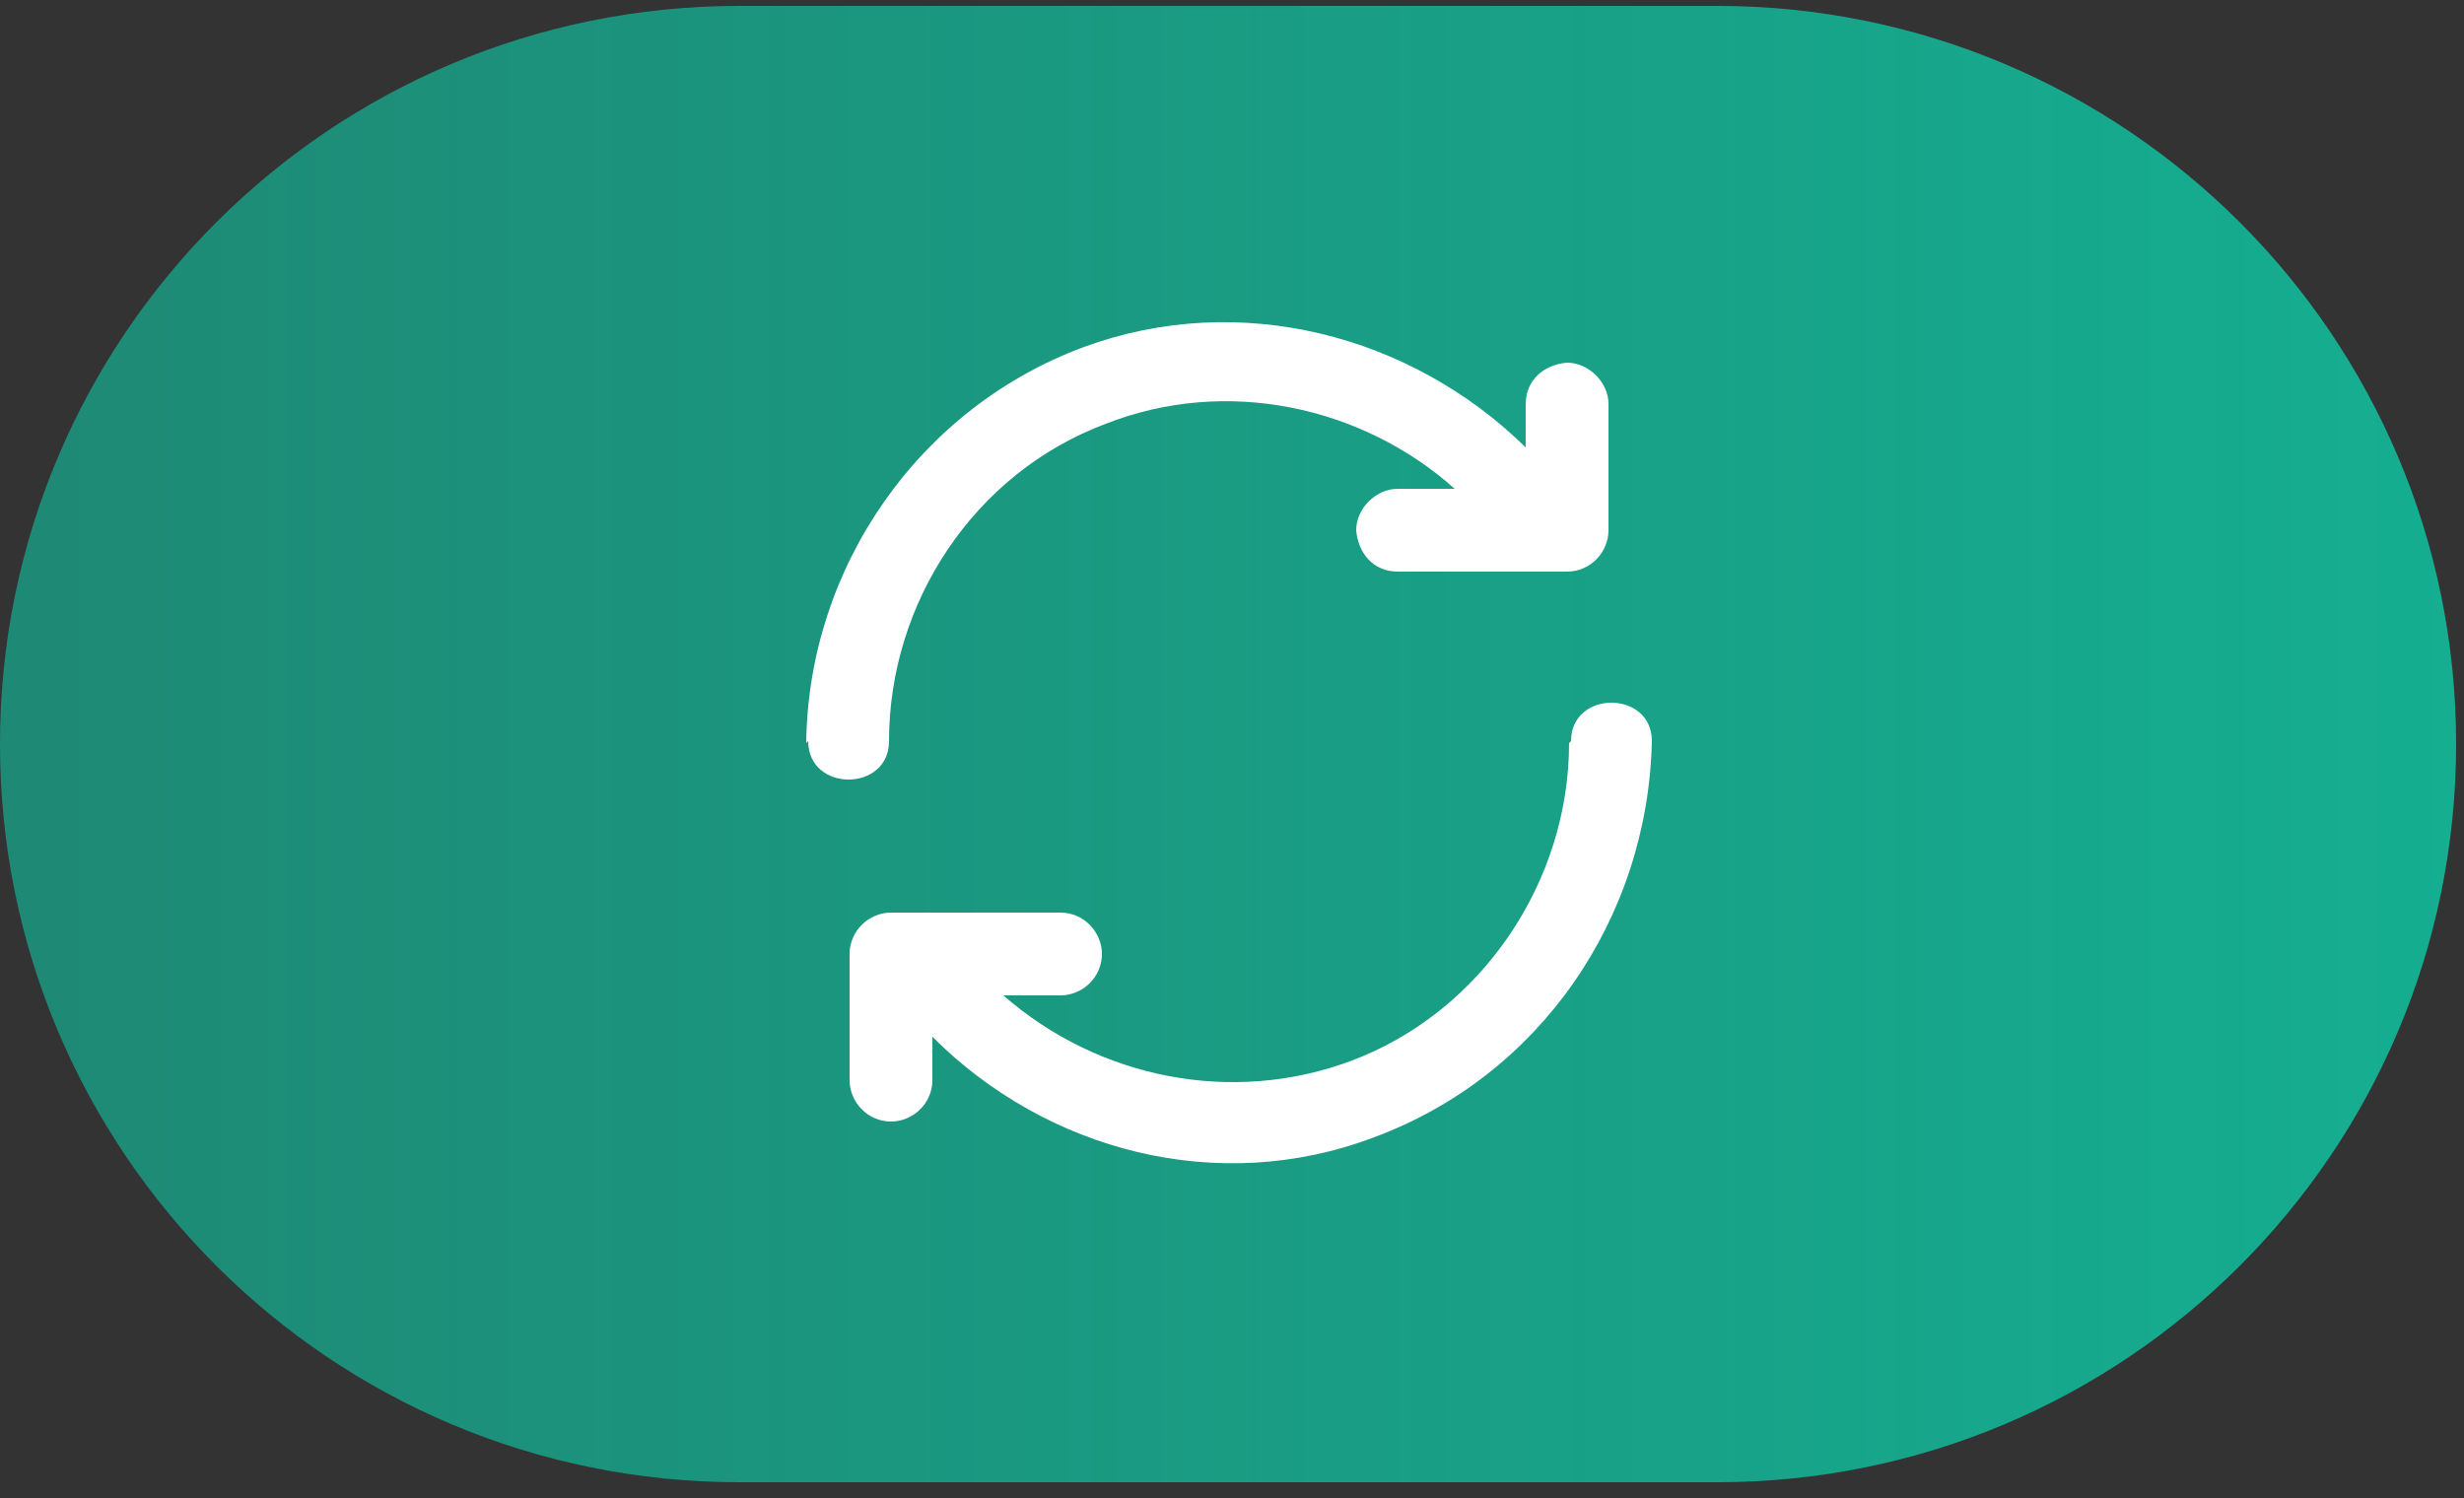
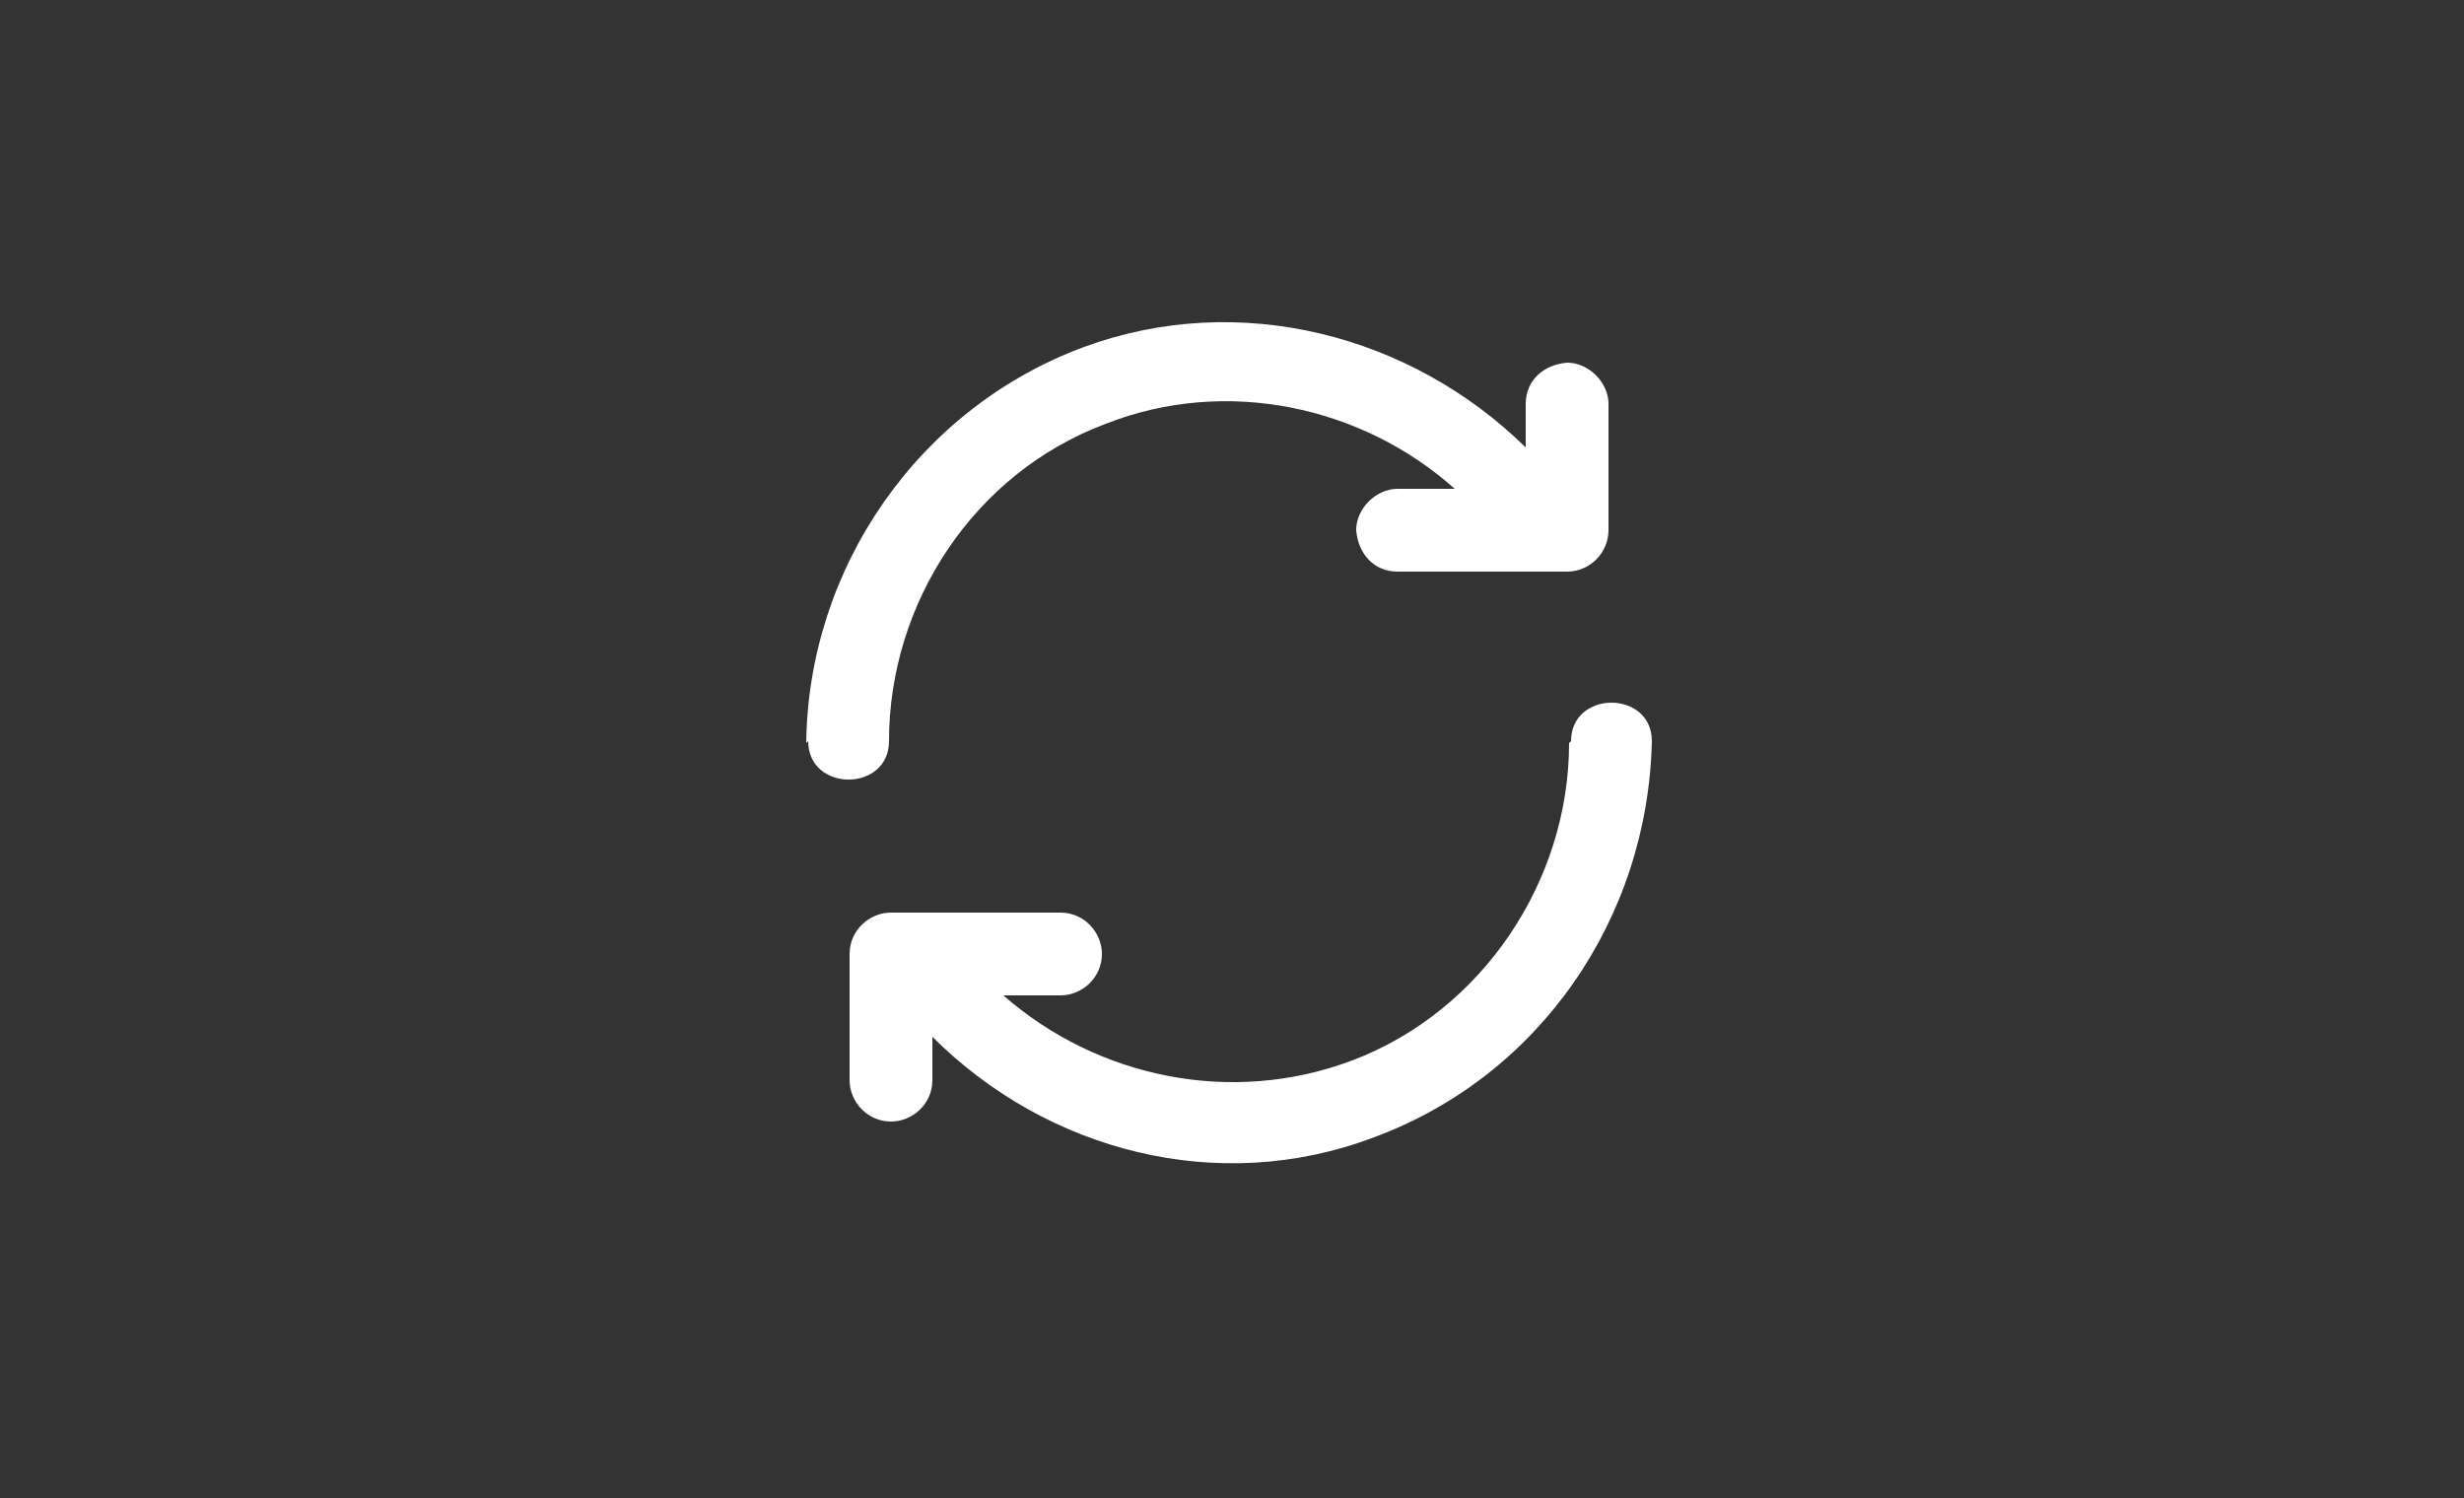
<svg xmlns="http://www.w3.org/2000/svg" width="125" height="76" viewBox="0 0 125 76" fill="none">
  <rect x="0" y="0" width="125" height="76" fill="#333333" stroke="none" />
-   <path d="M87.1 0.3H37.5C16.789 0.3 0 17.067 0 37.75C0 58.433 16.789 75.2 37.5 75.2H87.1C107.811 75.2 124.6 58.433 124.6 37.75C124.6 17.067 107.811 0.3 87.1 0.3Z" fill="url(#paint0_linear_1_100)" />
  <path d="M40.9 37.7C41 28.8 46.6 20.7 55 17.6C62.9 14.7 71.6 17 77.4 22.7V20.5C77.4 19.3 78.3 18.5 79.5 18.4C80.6 18.4 81.6 19.4 81.6 20.5V26.9C81.6 28 80.7 29 79.5 29H70.9C69.7 29 68.9 28.1 68.8 26.9C68.8 25.8 69.8 24.8 70.9 24.8H73.8C69.1 20.6 62.2 19.1 56.1 21.5C49.4 24 45.1 30.6 45.1 37.6C45.1 40.2 41 40.2 41 37.6L40.9 37.7ZM79.6 37.7C79.6 44.7 75.2 51.3 68.6 53.8C62.5 56.1 55.7 54.7 50.9 50.5H53.8C54.9 50.5 55.9 49.6 55.9 48.4C55.9 47.3 55 46.3 53.8 46.3H45.2C44.1 46.3 43.1 47.2 43.1 48.4V54.8C43.1 55.9 44 56.9 45.2 56.9C46.3 56.9 47.3 56 47.3 54.8V52.6C53.1 58.4 61.8 60.7 69.7 57.7C78.1 54.6 83.6 46.6 83.8 37.6C83.8 35 79.7 35 79.7 37.6L79.6 37.7Z" fill="white" />
  <defs>
    <linearGradient id="paint0_linear_1_100" x1="0" y1="-1053" x2="124.6" y2="-1053" gradientUnits="userSpaceOnUse">
      <stop stop-color="#15AE91" stop-opacity="0.7" />
      <stop offset="1" stop-color="#15AE91" />
    </linearGradient>
  </defs>
</svg>